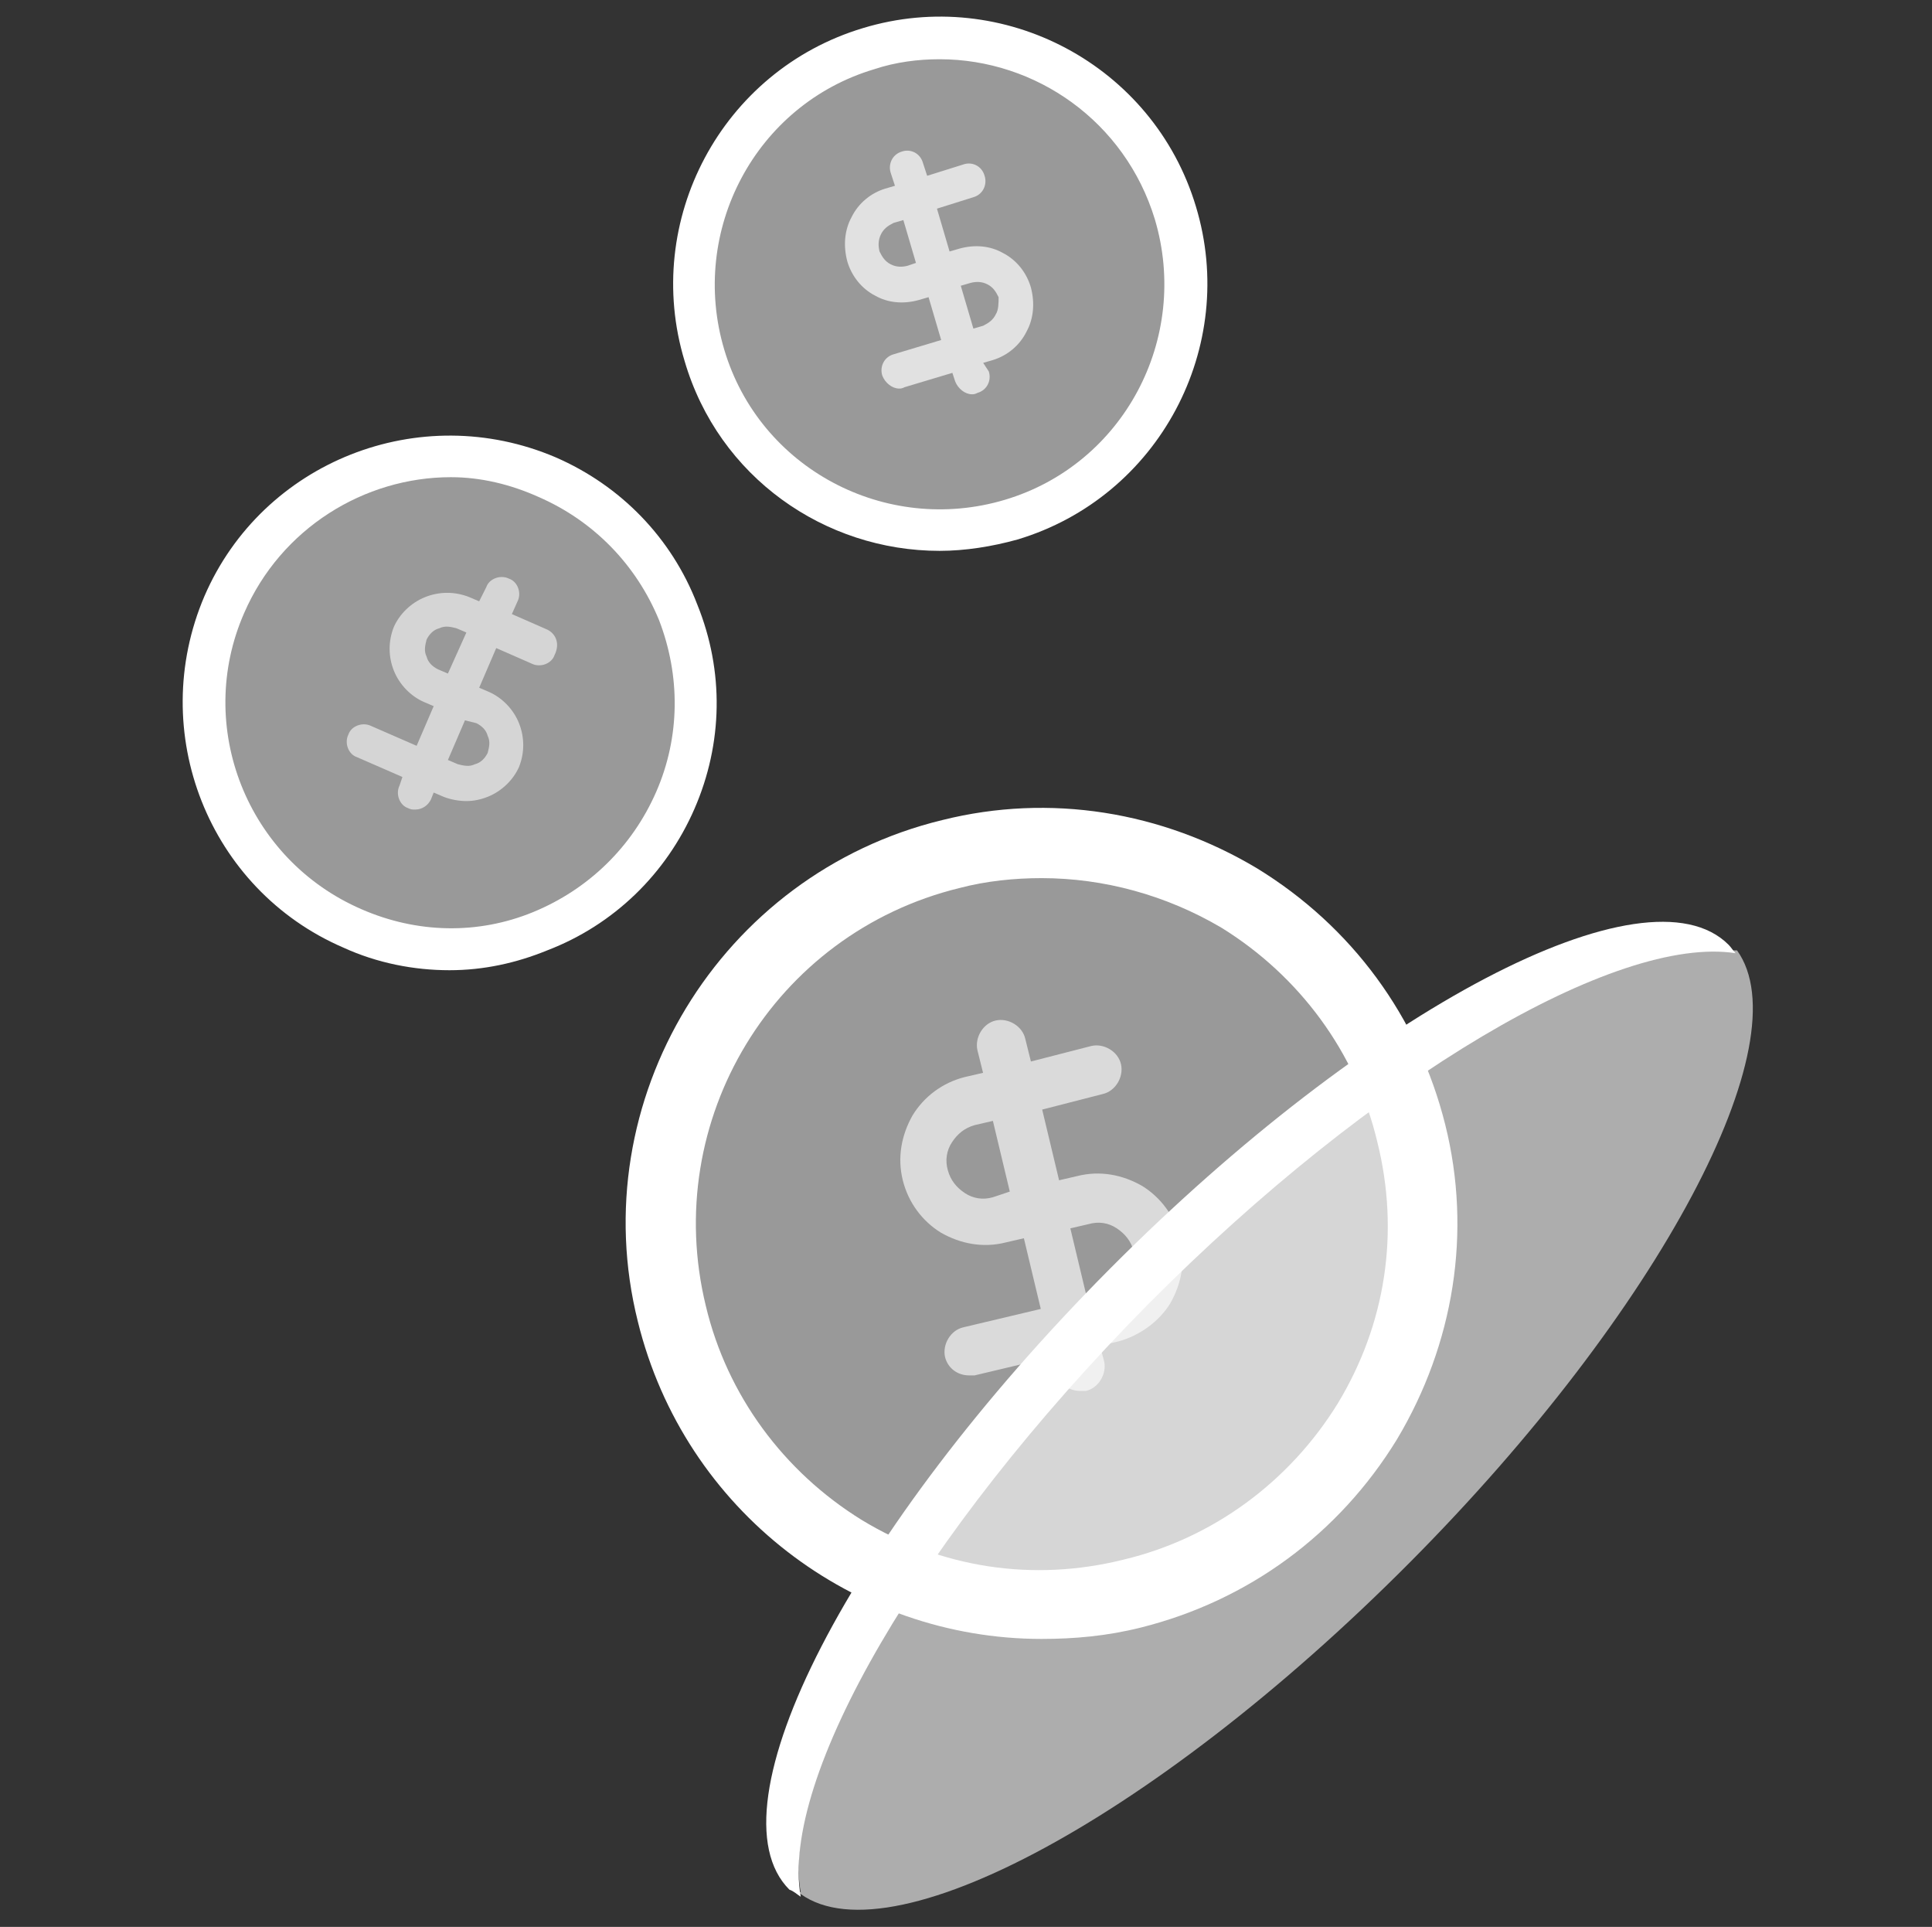
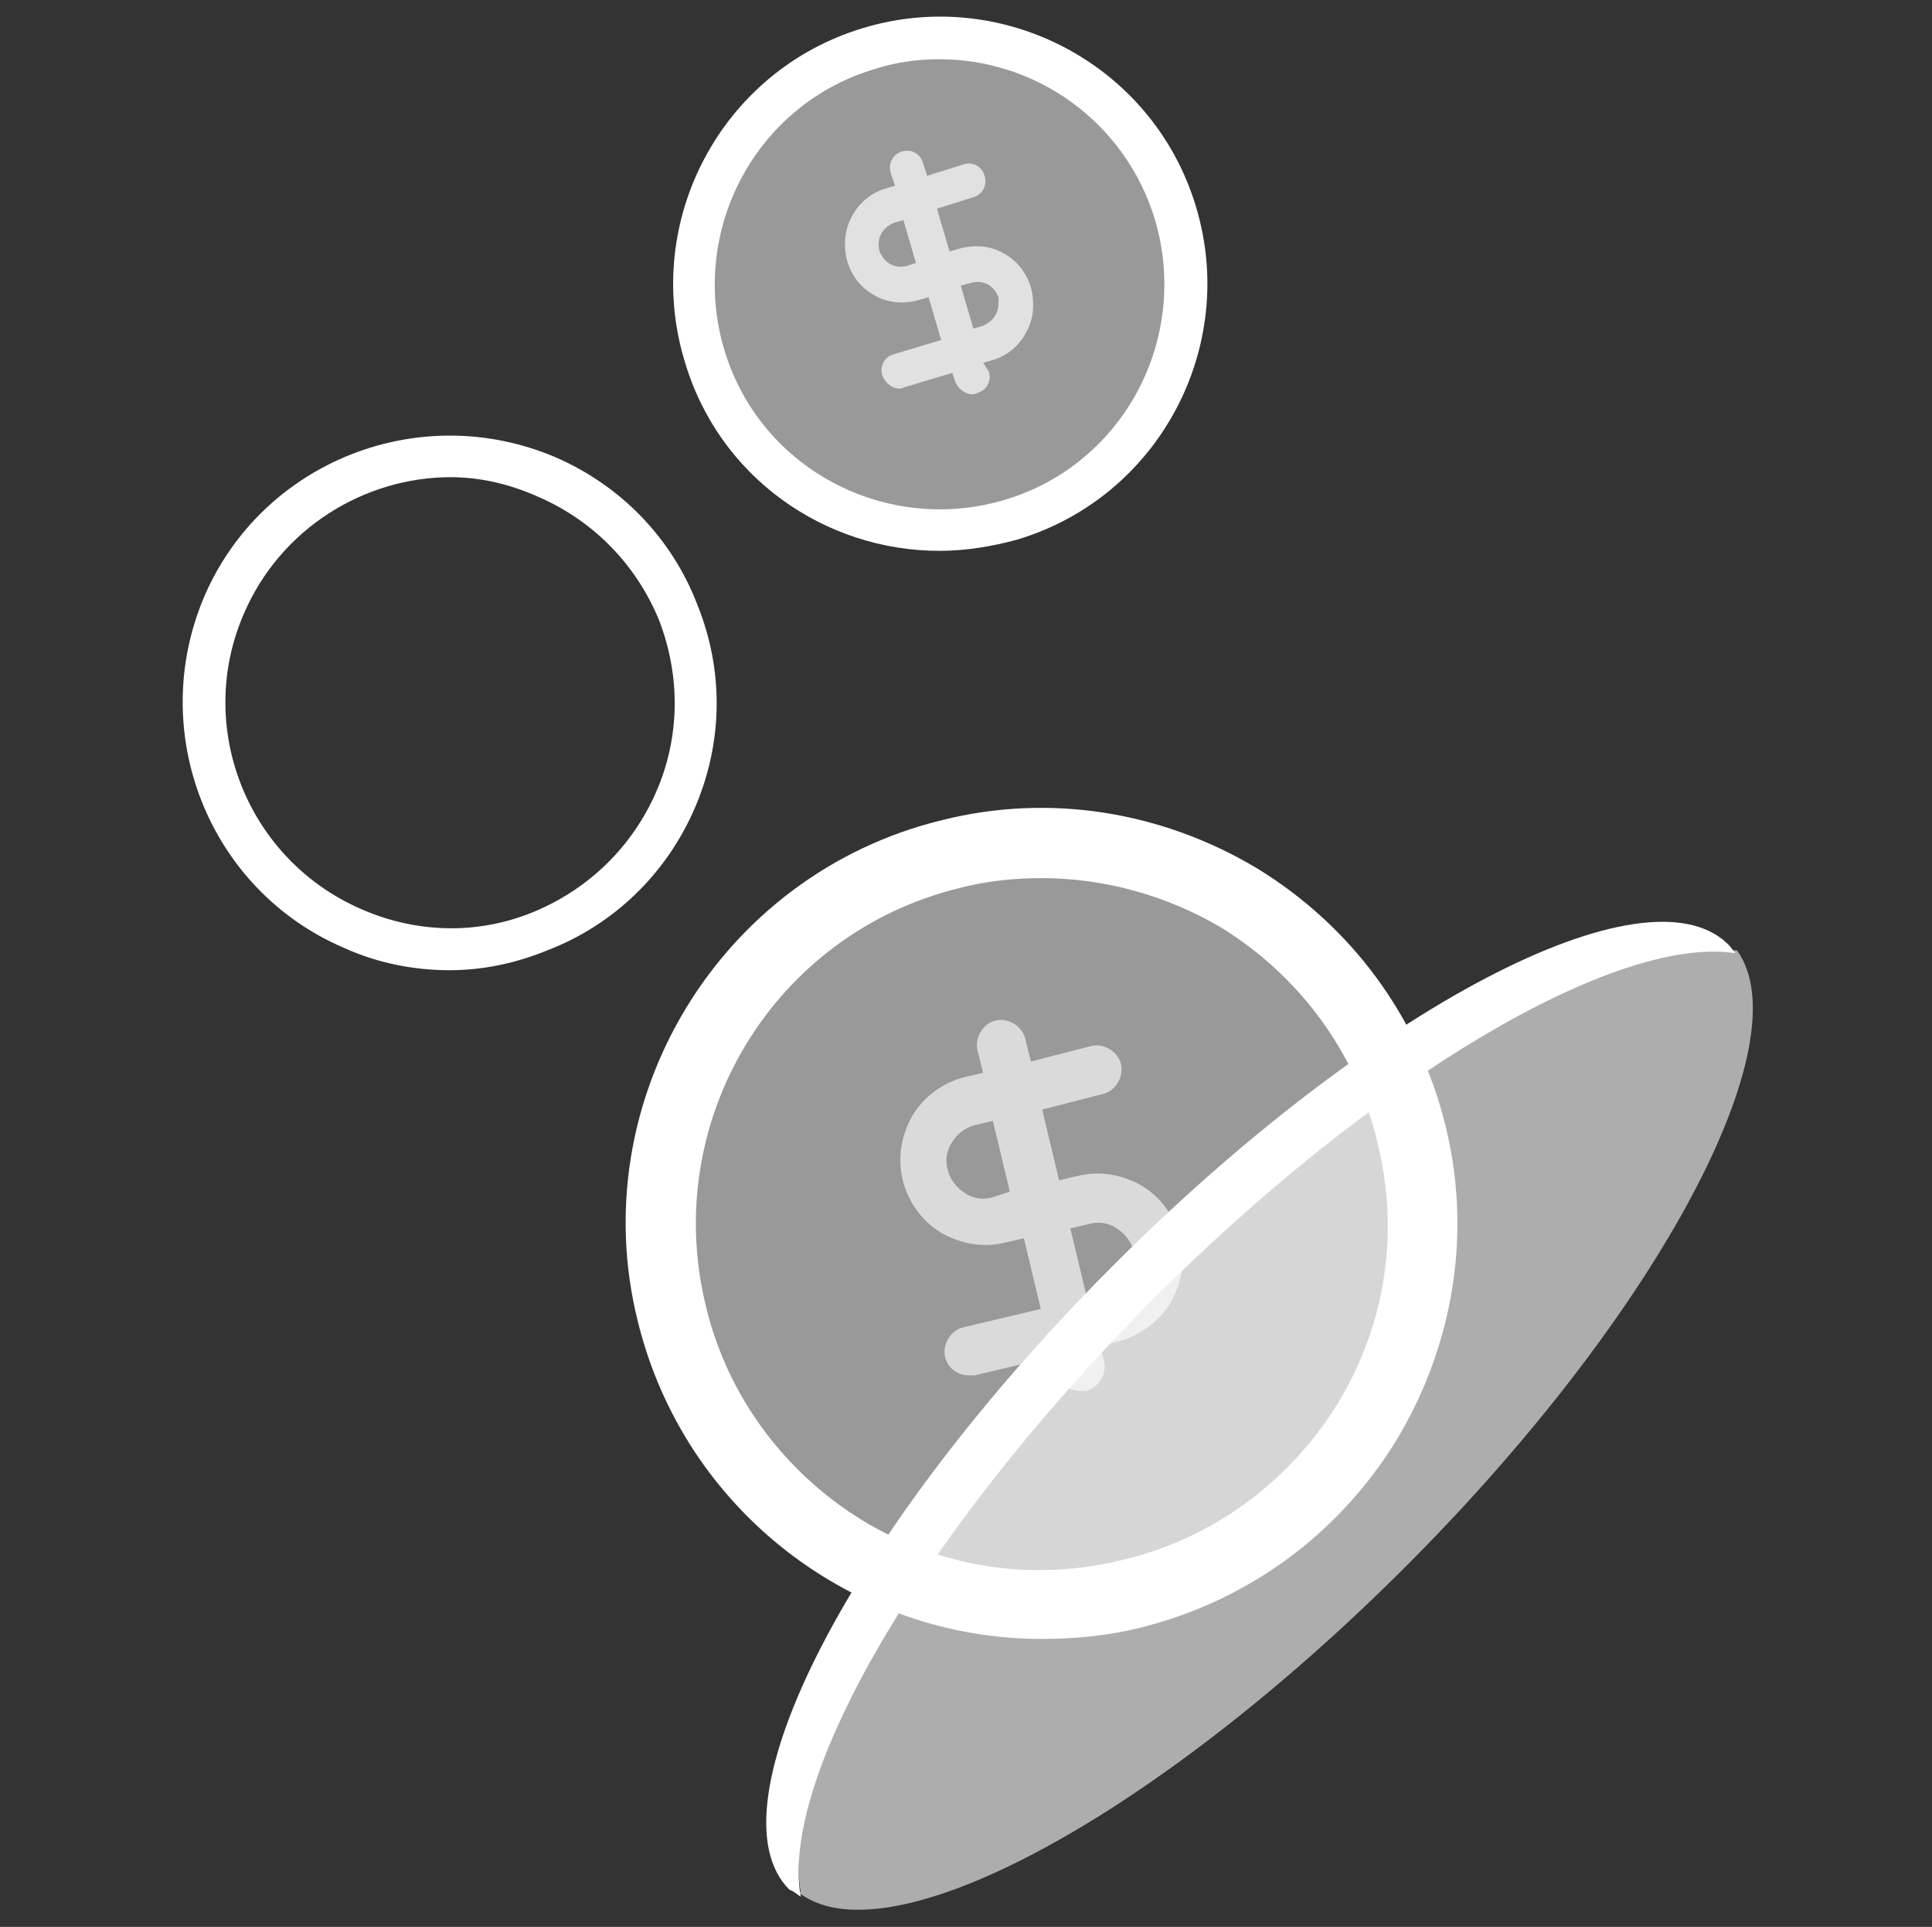
<svg xmlns="http://www.w3.org/2000/svg" width="349" height="348" viewBox="0 0 349 348" fill="none">
  <rect x="0" y="0" width="349" height="348" fill="#333333" stroke="none" />
  <path d="M312.758 171.642C291.52 168.571 248.022 193.903 207.082 235.098C165.887 276.549 140.812 320.559 144.65 341.797C143.882 341.285 143.37 340.773 142.859 340.262C141.579 338.982 140.556 337.447 139.788 335.4C140.556 337.447 141.579 339.494 143.114 340.773C157.955 355.614 207.85 329.259 254.675 282.179C299.964 236.633 325.551 188.018 313.781 171.642H312.758Z" fill="white" fill-opacity="0.6" />
  <path fill-rule="evenodd" clip-rule="evenodd" d="M144.649 342.564C140.811 321.327 166.142 277.317 207.338 235.61C248.277 194.414 292.031 168.827 313.524 172.154C313.013 171.642 312.757 171.13 312.245 170.618C297.405 155.778 247.254 182.133 200.429 229.213C153.604 276.294 127.761 326.444 142.602 341.285C143.37 341.541 143.881 342.053 144.649 342.564Z" fill="white" />
  <path d="M204.267 287.808C241.113 278.852 263.629 241.495 254.674 204.65C245.718 167.804 208.617 145.287 171.771 154.243C134.926 163.198 112.153 200.556 121.365 237.401C130.32 274.247 167.422 296.763 204.267 287.808Z" fill="white" fill-opacity="0.5" />
  <path d="M188.147 295.996C154.372 295.996 123.667 272.967 115.223 238.681C105.244 198.765 130.064 157.825 170.236 148.102C189.682 143.24 209.896 146.567 227.039 156.802C244.183 167.292 256.209 183.668 261.07 203.114C265.932 222.561 262.606 242.775 252.371 259.918C241.88 277.061 225.504 289.087 206.058 293.949C199.917 295.484 194.032 295.996 188.147 295.996ZM188.147 158.593C183.285 158.593 178.168 159.104 173.306 160.384C139.787 168.572 119.317 202.347 127.505 235.866C131.343 251.986 141.578 265.803 155.651 274.503C169.98 283.202 186.612 285.761 202.988 281.667C219.107 277.829 232.925 267.594 241.624 253.521C250.324 239.192 252.883 222.561 248.789 206.185C244.951 190.065 234.716 176.248 220.643 167.548C210.664 161.663 199.405 158.593 188.147 158.593Z" fill="white" />
  <path d="M213.186 223.631C212.169 219.545 209.626 216.226 206.319 214.183C202.759 212.14 198.689 211.374 194.62 212.396L191.314 213.162L188.262 200.394L199.198 197.585C201.487 197.075 203.013 194.521 202.504 192.223C201.996 189.925 199.452 188.393 197.163 188.903L186.227 191.712L185.21 187.627C184.701 185.329 182.158 183.796 179.869 184.307C177.58 184.818 176.054 187.371 176.563 189.669L177.58 193.755L174.274 194.521C170.205 195.543 166.898 198.096 164.864 201.416C162.829 204.99 162.066 209.076 163.083 213.162C164.101 217.247 166.644 220.567 169.95 222.61C173.511 224.652 177.58 225.418 181.649 224.397L184.956 223.631L188.008 236.398L174.02 239.718C171.731 240.229 170.205 242.782 170.713 245.08C171.222 247.123 173.002 248.4 175.037 248.4C175.291 248.4 175.8 248.4 176.054 248.4L190.042 245.08L190.805 247.889C191.314 249.932 193.094 251.209 195.129 251.209C195.383 251.209 195.892 251.209 196.146 251.209C198.435 250.698 199.961 248.145 199.452 245.846L198.689 243.038L201.996 242.272C205.811 241.25 209.371 238.697 211.406 235.377C213.44 231.802 214.203 227.717 213.186 223.631ZM179.36 216.226C177.58 216.737 175.8 216.481 174.274 215.46C172.748 214.438 171.731 213.162 171.222 211.374C170.713 209.587 170.968 207.799 171.985 206.267C173.002 204.735 174.274 203.714 176.054 203.203L179.36 202.437L182.412 215.204L179.36 216.226ZM203.776 230.781C202.759 232.313 201.487 233.334 199.707 233.845L196.4 234.611L193.348 221.844L196.655 221.077C198.435 220.567 200.215 220.822 201.741 221.844C203.267 222.865 204.285 224.142 204.793 225.929C205.048 227.461 204.793 229.249 203.776 230.781Z" fill="white" fill-opacity="0.64" />
-   <path d="M63.538 167.548C86.054 177.271 112.153 167.036 121.876 144.52C131.6 122.003 121.365 95.904 98.848 86.181C76.331 76.458 50.232 86.692 40.509 109.209C30.786 131.726 41.021 157.825 63.538 167.548Z" fill="white" fill-opacity="0.5" />
  <path d="M81.193 175.224C74.796 175.224 68.143 173.945 62.002 171.13C37.695 160.64 26.436 132.238 36.927 107.674C47.418 83.366 75.82 72.108 100.383 82.599C112.153 87.716 121.365 97.183 125.97 109.209C130.832 121.235 130.576 134.285 125.459 146.055C120.341 157.825 110.874 167.036 98.848 171.642C93.219 173.945 87.334 175.224 81.193 175.224ZM81.449 86.181C65.841 86.181 50.744 95.392 44.091 110.745C35.136 131.214 44.603 155.266 65.329 164.222C75.308 168.572 86.31 168.828 96.289 164.734C106.268 160.64 114.2 152.963 118.55 142.984C122.9 133.005 122.9 122.003 119.062 112.024C114.968 102.045 107.292 94.113 97.313 89.763C92.195 87.46 86.822 86.181 81.449 86.181Z" fill="white" />
-   <path d="M98.883 113.719L92.464 110.905L93.491 108.603C94.262 107.068 93.491 105.021 91.951 104.51C90.41 103.742 88.356 104.51 87.843 106.045L86.559 108.603L84.761 107.836C82.194 106.812 79.37 106.812 76.802 107.836C74.234 108.859 72.18 110.905 71.153 113.208C70.126 115.766 70.126 118.58 71.153 121.138C72.18 123.696 74.234 125.743 76.545 126.766L78.343 127.534L75.261 134.697L67.045 131.115C65.504 130.348 63.45 131.115 62.937 132.65C62.167 134.185 62.937 136.232 64.478 136.743L72.694 140.325L72.18 141.86C71.41 143.395 72.18 145.441 73.721 145.953C74.234 146.209 74.491 146.209 75.005 146.209C76.288 146.209 77.316 145.441 77.829 144.418L78.343 143.139L80.14 143.906C81.424 144.418 82.964 144.674 84.248 144.674C85.532 144.674 86.816 144.418 88.099 143.906C90.667 142.883 92.721 140.836 93.748 138.534C94.775 135.976 94.775 133.162 93.748 130.604C92.721 128.045 90.667 125.999 88.356 124.976L86.559 124.208L89.64 117.045L96.059 119.859C97.6 120.627 99.654 119.859 100.167 118.324C101.194 116.278 100.424 114.487 98.883 113.719ZM86.045 130.604C87.072 131.115 87.843 131.883 88.099 132.906C88.613 133.929 88.356 134.953 88.099 135.976C87.586 136.999 86.816 137.767 85.789 138.022C84.761 138.534 83.734 138.278 82.707 138.022L80.91 137.255L83.991 130.092L86.045 130.604ZM80.91 121.65L79.113 120.882C78.086 120.371 77.316 119.603 77.059 118.58C76.545 117.557 76.802 116.533 77.059 115.51C77.572 114.487 78.343 113.719 79.37 113.464C80.397 112.952 81.424 113.208 82.451 113.464L84.248 114.231L80.91 121.65Z" fill="white" fill-opacity="0.59" />
  <path d="M182.774 93.857C206.314 86.693 219.619 61.873 212.455 38.589C205.29 15.048 180.471 1.743 156.931 8.907C133.39 16.072 120.085 40.892 127.25 64.176C134.414 87.46 159.234 101.021 182.774 93.857Z" fill="white" fill-opacity="0.5" />
  <path d="M169.724 99.486C148.999 99.486 129.808 86.181 123.667 65.199C115.991 39.868 130.32 12.745 155.907 5.069C181.239 -2.607 208.361 11.722 216.037 37.309C223.713 62.641 209.385 89.763 183.797 97.439C179.192 98.719 174.33 99.486 169.724 99.486ZM169.724 10.698C165.886 10.698 161.792 11.21 157.954 12.49C136.461 18.886 124.435 41.659 130.832 63.152C137.229 84.645 160.001 96.671 181.495 90.275C202.988 83.878 215.014 61.105 208.617 39.612C203.244 21.957 187.124 10.698 169.724 10.698Z" fill="white" />
  <path d="M186.208 51.866C185.449 49.287 183.678 46.966 181.147 45.677C178.87 44.387 176.087 44.129 173.304 44.903L171.532 45.419L169.255 37.682L175.834 35.618C177.605 35.103 178.364 33.297 177.858 31.75C177.352 29.945 175.581 29.171 174.063 29.687L167.484 31.75L166.725 29.429C166.219 27.623 164.448 26.85 162.93 27.366C161.158 27.881 160.399 29.687 160.905 31.234L161.665 33.555L159.893 34.071C157.363 34.845 155.086 36.65 153.821 39.229C152.556 41.55 152.303 44.387 153.062 47.224C153.821 49.803 155.592 52.124 158.122 53.414C160.399 54.703 163.183 54.961 165.966 54.187L167.737 53.672L170.014 61.408L161.412 63.987C159.64 64.503 158.881 66.309 159.387 67.856C159.893 69.145 161.158 70.177 162.424 70.177C162.677 70.177 162.93 70.177 163.436 69.919L172.038 67.34L172.545 68.888C173.051 70.177 174.316 71.209 175.581 71.209C175.834 71.209 176.087 71.209 176.593 70.951C178.364 70.435 179.123 68.63 178.617 67.082L177.605 65.535L179.376 65.019C181.906 64.245 184.184 62.44 185.449 59.861C186.714 57.54 186.967 54.703 186.208 51.866ZM163.942 47.998C162.93 48.256 161.918 48.256 160.905 47.74C159.893 47.224 159.387 46.45 158.881 45.419C158.628 44.387 158.628 43.355 159.134 42.324C159.64 41.292 160.399 40.776 161.412 40.261L163.183 39.745L165.46 47.482L163.942 47.998ZM179.882 56.766C179.376 57.798 178.617 58.314 177.605 58.83L175.834 59.345L173.557 51.608L175.328 51.093C176.34 50.835 177.352 50.835 178.364 51.35C179.376 51.866 179.882 52.64 180.388 53.672C180.388 54.703 180.388 55.993 179.882 56.766Z" fill="white" fill-opacity="0.7" />
</svg>